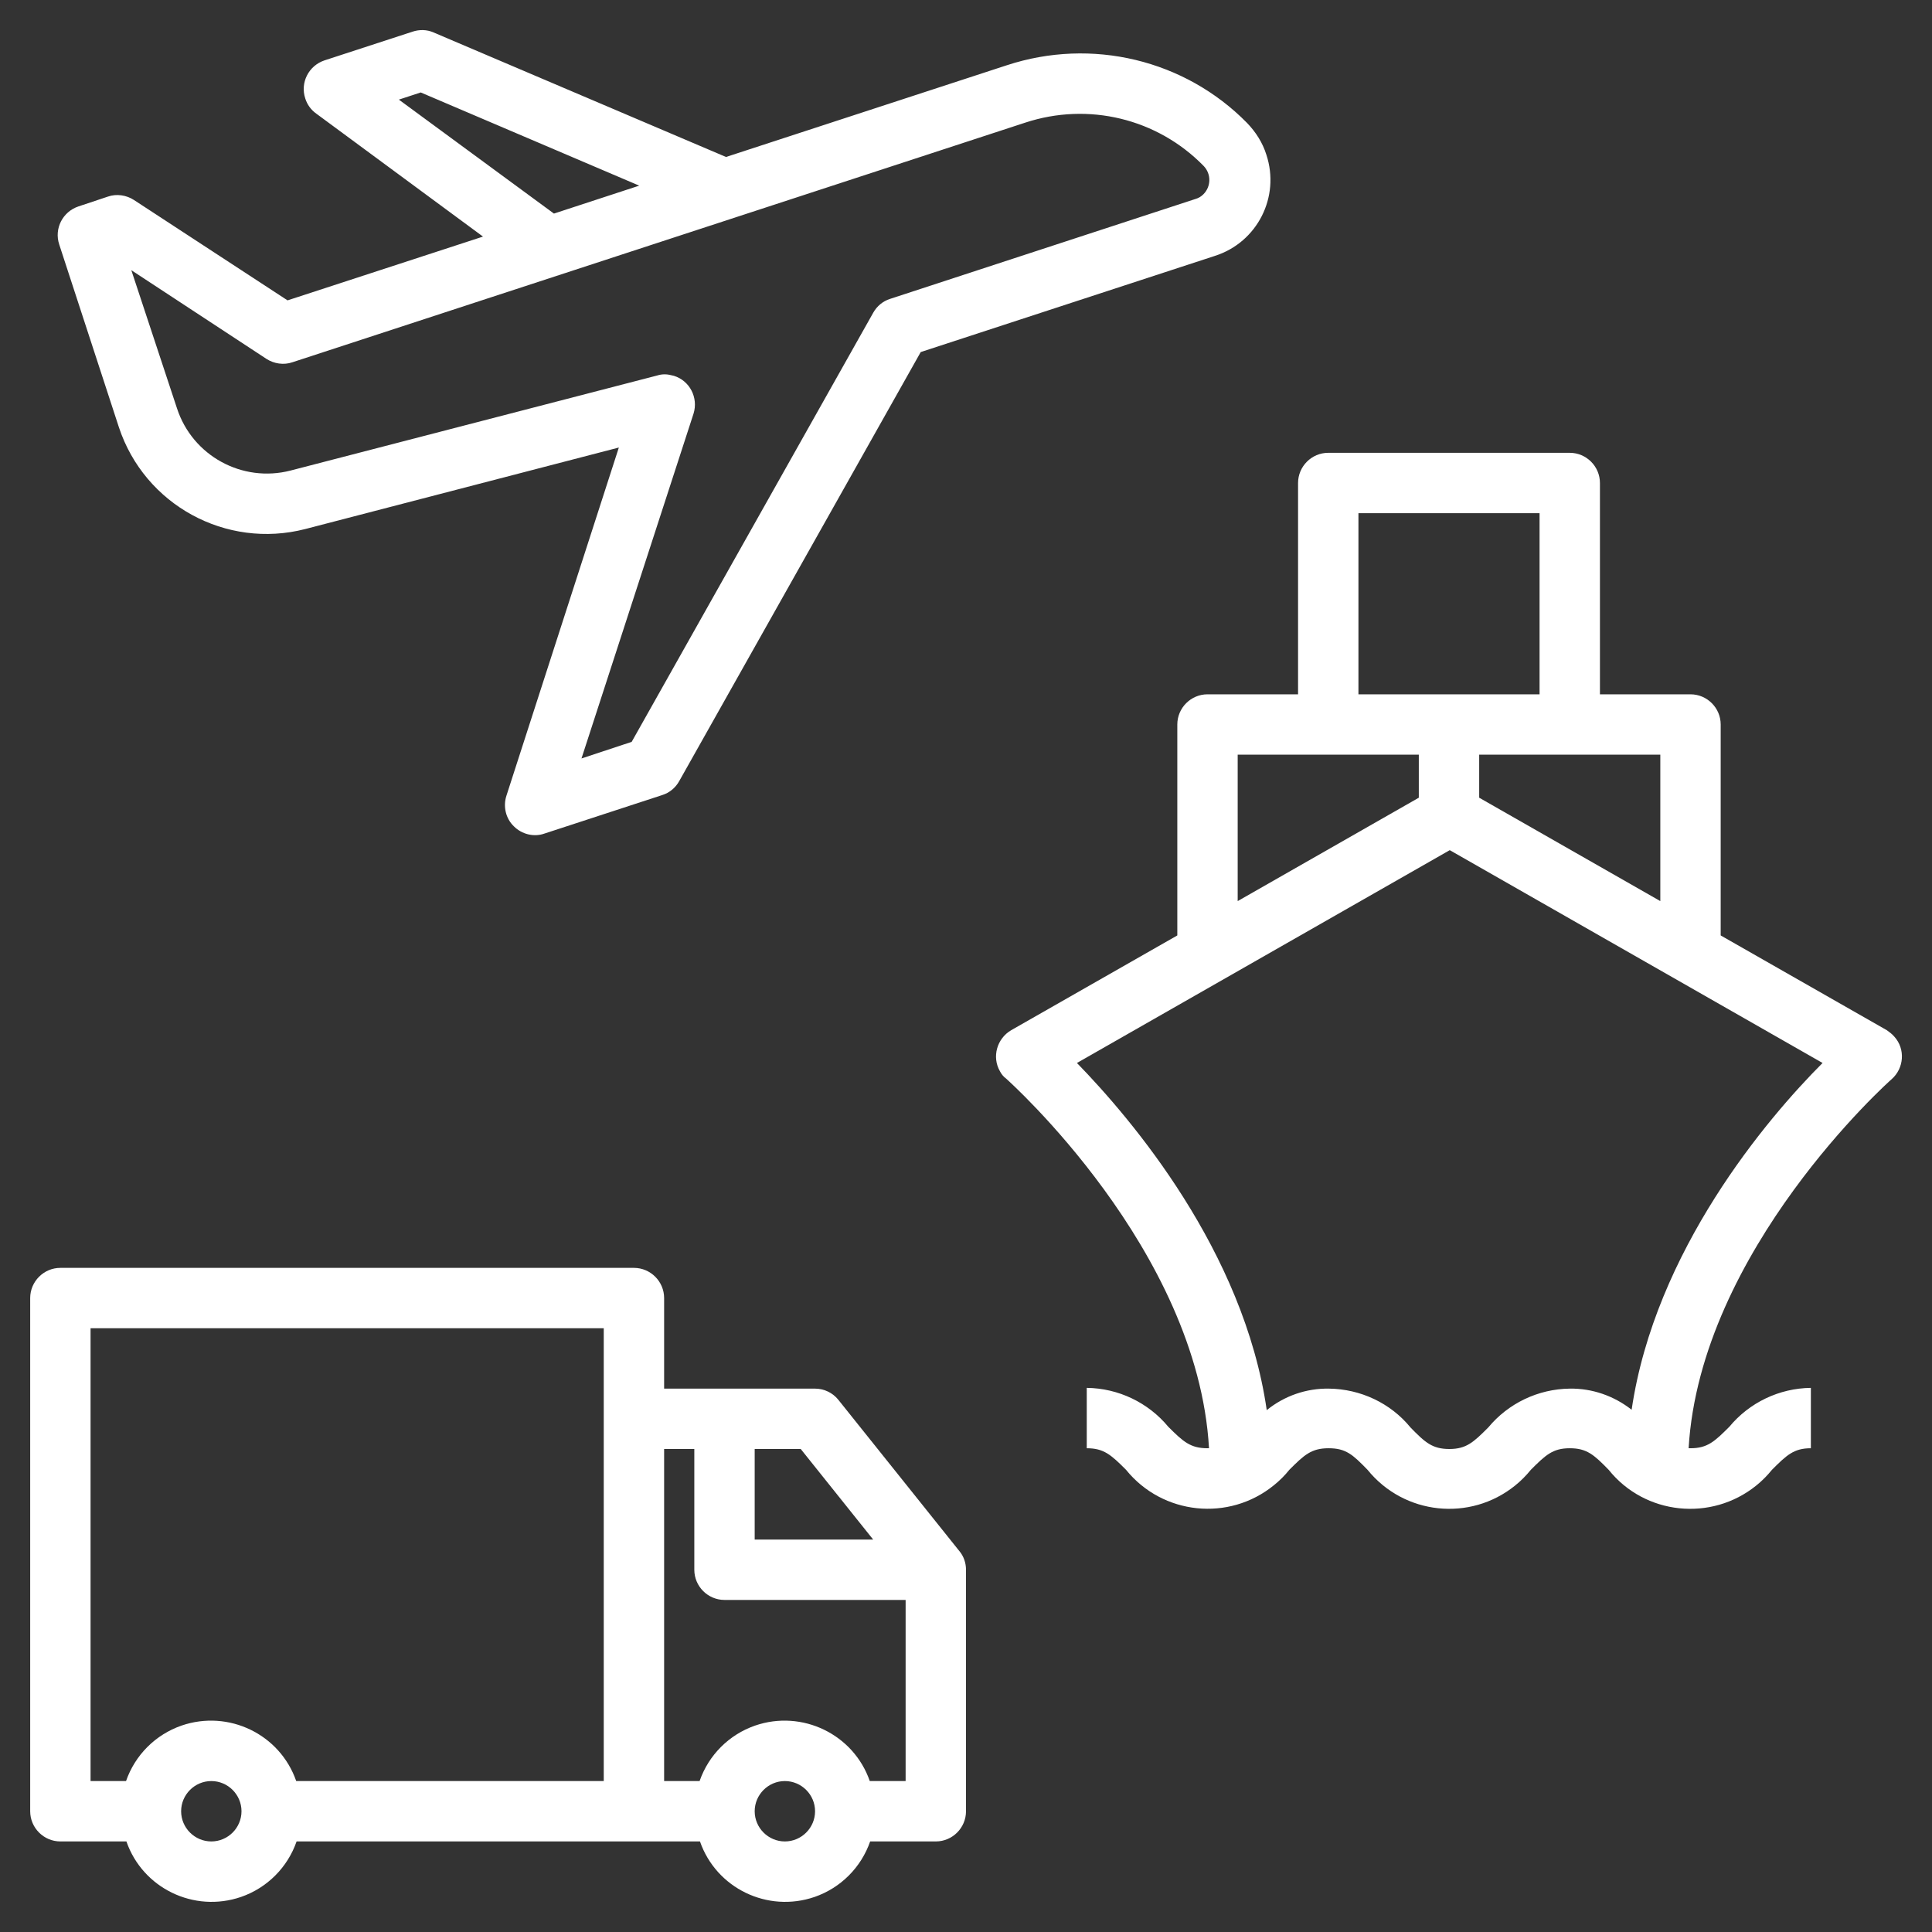
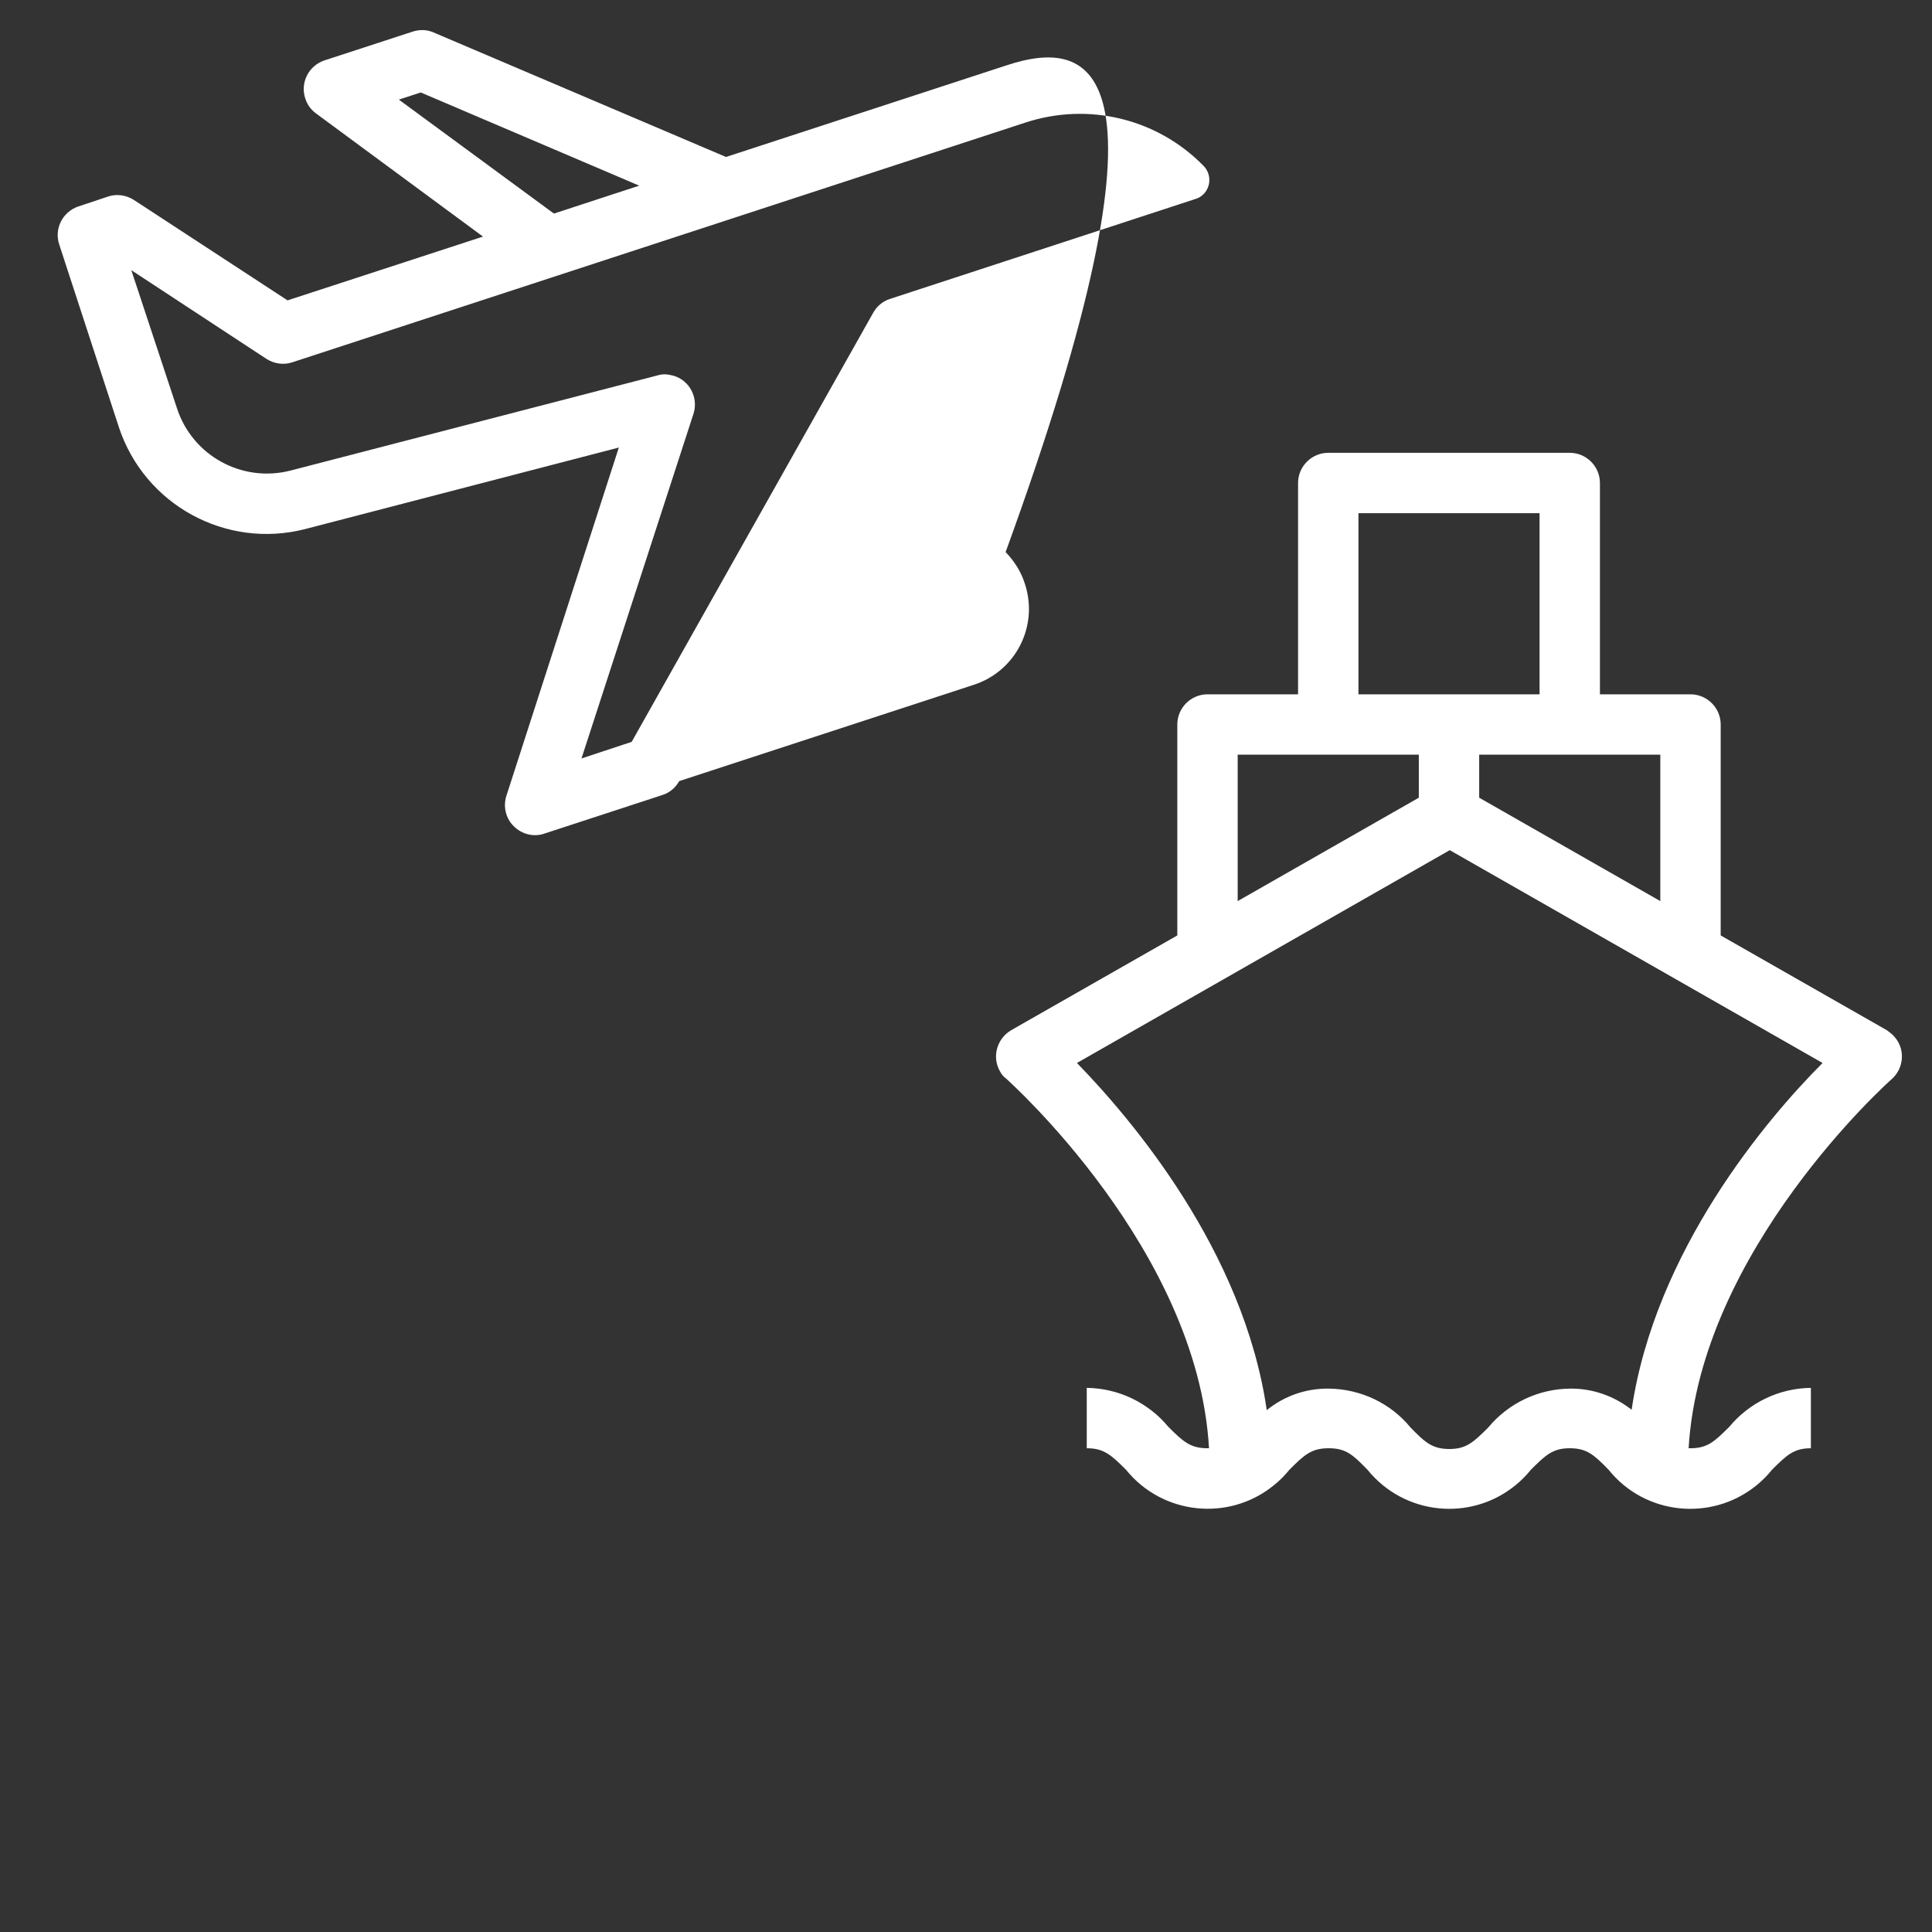
<svg xmlns="http://www.w3.org/2000/svg" id="Layer_1" x="0px" y="0px" viewBox="0 0 512 512" style="enable-background:new 0 0 512 512;" xml:space="preserve">
  <rect x="0" y="0" width="512" height="512" fill="#333333" stroke="none" />
  <style type="text/css"> .st0{fill:#FFFFFF;} </style>
-   <path class="st0" d="M136.2,219c2.1,2.1,5.3,2.9,8.1,1.9l31.2-10.2c1.9-0.6,3.5-1.9,4.5-3.7l64-113.7l78-25.5 c11.2-3.6,17.3-15.6,13.6-26.8c-1-3.2-2.8-6-5.1-8.4C314,15.8,289.3,9.9,266.8,17.3l-74.4,24.3l-77.5-33c-1.8-0.8-3.8-0.8-5.6-0.2 L86,16c-4.2,1.4-6.5,5.9-5.1,10.1c0.5,1.6,1.5,3,2.9,4L128,62.7L76.2,79.6L35.5,53c-2-1.3-4.6-1.7-6.9-0.9l-7.8,2.6 c-4.2,1.4-6.5,5.9-5.1,10.1l15.8,48.4c6.8,20.6,28.4,32.4,49.4,27l83.1-21.6l-29.8,92.3C133.3,213.7,134,216.9,136.2,219z M105.7,26.4l5.8-1.9l57.9,24.7l-22.6,7.4L105.7,26.4z M183.8,109.6c1.3-4.2-1-8.7-5.2-10c-0.8-0.2-1.6-0.4-2.4-0.4 c-0.7,0-1.4,0.1-2,0.3l-97.2,25.2c-12.8,3.3-26-3.9-30.1-16.5L34.8,71.6l35.8,23.5c2,1.3,4.6,1.7,6.9,0.9l194.2-63.5 c16.7-5.5,35-1.1,47.3,11.5c2,2.1,2,5.4-0.1,7.5c-0.6,0.6-1.3,1-2,1.2l-81,26.5c-1.9,0.6-3.5,1.9-4.5,3.7l-64,113.7l-13.3,4.4 L183.8,109.6z" />
+   <path class="st0" d="M136.2,219c2.1,2.1,5.3,2.9,8.1,1.9l31.2-10.2c1.9-0.6,3.5-1.9,4.5-3.7l78-25.5 c11.2-3.6,17.3-15.6,13.6-26.8c-1-3.2-2.8-6-5.1-8.4C314,15.8,289.3,9.9,266.8,17.3l-74.4,24.3l-77.5-33c-1.8-0.8-3.8-0.8-5.6-0.2 L86,16c-4.2,1.4-6.5,5.9-5.1,10.1c0.5,1.6,1.5,3,2.9,4L128,62.7L76.2,79.6L35.5,53c-2-1.3-4.6-1.7-6.9-0.9l-7.8,2.6 c-4.2,1.4-6.5,5.9-5.1,10.1l15.8,48.4c6.8,20.6,28.4,32.4,49.4,27l83.1-21.6l-29.8,92.3C133.3,213.7,134,216.9,136.2,219z M105.7,26.4l5.8-1.9l57.9,24.7l-22.6,7.4L105.7,26.4z M183.8,109.6c1.3-4.2-1-8.7-5.2-10c-0.8-0.2-1.6-0.4-2.4-0.4 c-0.7,0-1.4,0.1-2,0.3l-97.2,25.2c-12.8,3.3-26-3.9-30.1-16.5L34.8,71.6l35.8,23.5c2,1.3,4.6,1.7,6.9,0.9l194.2-63.5 c16.7-5.5,35-1.1,47.3,11.5c2,2.1,2,5.4-0.1,7.5c-0.6,0.6-1.3,1-2,1.2l-81,26.5c-1.9,0.6-3.5,1.9-4.5,3.7l-64,113.7l-13.3,4.4 L183.8,109.6z" />
  <path class="st0" d="M501.3,286c3.3-2.9,3.7-8,0.7-11.3c-0.6-0.7-1.3-1.2-2-1.7l-44-25.1V192c0-4.4-3.6-8-8-8h-24v-56 c0-4.4-3.6-8-8-8h-64c-4.4,0-8,3.6-8,8v56h-24c-4.4,0-8,3.6-8,8v55.9l-44,25.1c-3.8,2.2-5.2,7.1-3,10.9c0.4,0.8,1,1.5,1.7,2 c0.5,0.5,50.7,45.2,53.7,97.9c-0.2,0-0.2,0-0.4,0c-4.5,0-6.4-1.7-10.4-5.7c-5.3-6.4-13.2-10.2-21.6-10.3v16c4.5,0,6.4,1.7,10.4,5.7 c9.7,12,27.3,13.8,39.2,4.1c1.5-1.2,2.9-2.6,4.1-4.1c3.9-3.9,5.8-5.7,10.4-5.7s6.4,1.7,10.3,5.7c9.7,12,27.2,13.8,39.1,4.2 c1.5-1.2,2.9-2.6,4.2-4.2c3.9-3.9,5.8-5.7,10.3-5.7s6.4,1.7,10.3,5.7c9.6,12,27.2,13.8,39.1,4.2c1.5-1.2,2.9-2.6,4.2-4.2 c3.9-3.9,5.8-5.7,10.3-5.7v-16c-8.4,0.1-16.3,3.9-21.6,10.3c-3.9,3.9-5.8,5.7-10.3,5.7c-0.2,0-0.3,0-0.5,0 C450.6,331.3,500.7,286.5,501.3,286z M440,200v38.8l-48-27.4V200H440z M360,136h48v48h-48V136z M328,200h48v11.4l-48,27.4V200z M432.4,373.6c-4.7-3.7-10.5-5.7-16.4-5.6c-8.4,0.1-16.3,3.9-21.6,10.3c-3.9,3.9-5.8,5.7-10.3,5.7s-6.4-1.7-10.3-5.7 c-5.3-6.5-13.3-10.2-21.6-10.3c-6-0.1-11.8,1.9-16.5,5.7c-6.1-42.2-35.8-77.1-50.3-92l98.8-56.4l98.8,56.4 C468.2,296.5,438.6,331.5,432.4,373.6z" />
-   <path class="st0" d="M16,488h17.5c4.3,12.4,17.9,19,30.4,14.7c6.9-2.4,12.3-7.8,14.7-14.7h106.9c4.3,12.4,17.9,19,30.4,14.7 c6.9-2.4,12.3-7.8,14.7-14.7H248c4.4,0,8-3.6,8-8v-64c0-1.8-0.6-3.6-1.8-5l-32-40c-1.5-1.9-3.8-3-6.2-3h-40v-24c0-4.4-3.6-8-8-8H16 c-4.4,0-8,3.6-8,8v136C8,484.4,11.6,488,16,488z M208,488c-4.4,0-8-3.6-8-8s3.6-8,8-8s8,3.6,8,8S212.4,488,208,488z M200,384h12.2 l19.2,24H200V384z M176,384h8v32c0,4.4,3.6,8,8,8h48v48h-9.5c-4.3-12.4-17.9-19-30.4-14.7c-6.9,2.4-12.3,7.8-14.7,14.7H176V384z M56,488c-4.4,0-8-3.6-8-8s3.6-8,8-8s8,3.6,8,8S60.4,488,56,488z M24,352h136v120H78.5c-4.3-12.4-17.9-19-30.4-14.7 c-6.9,2.4-12.3,7.8-14.7,14.7H24V352z" />
</svg>